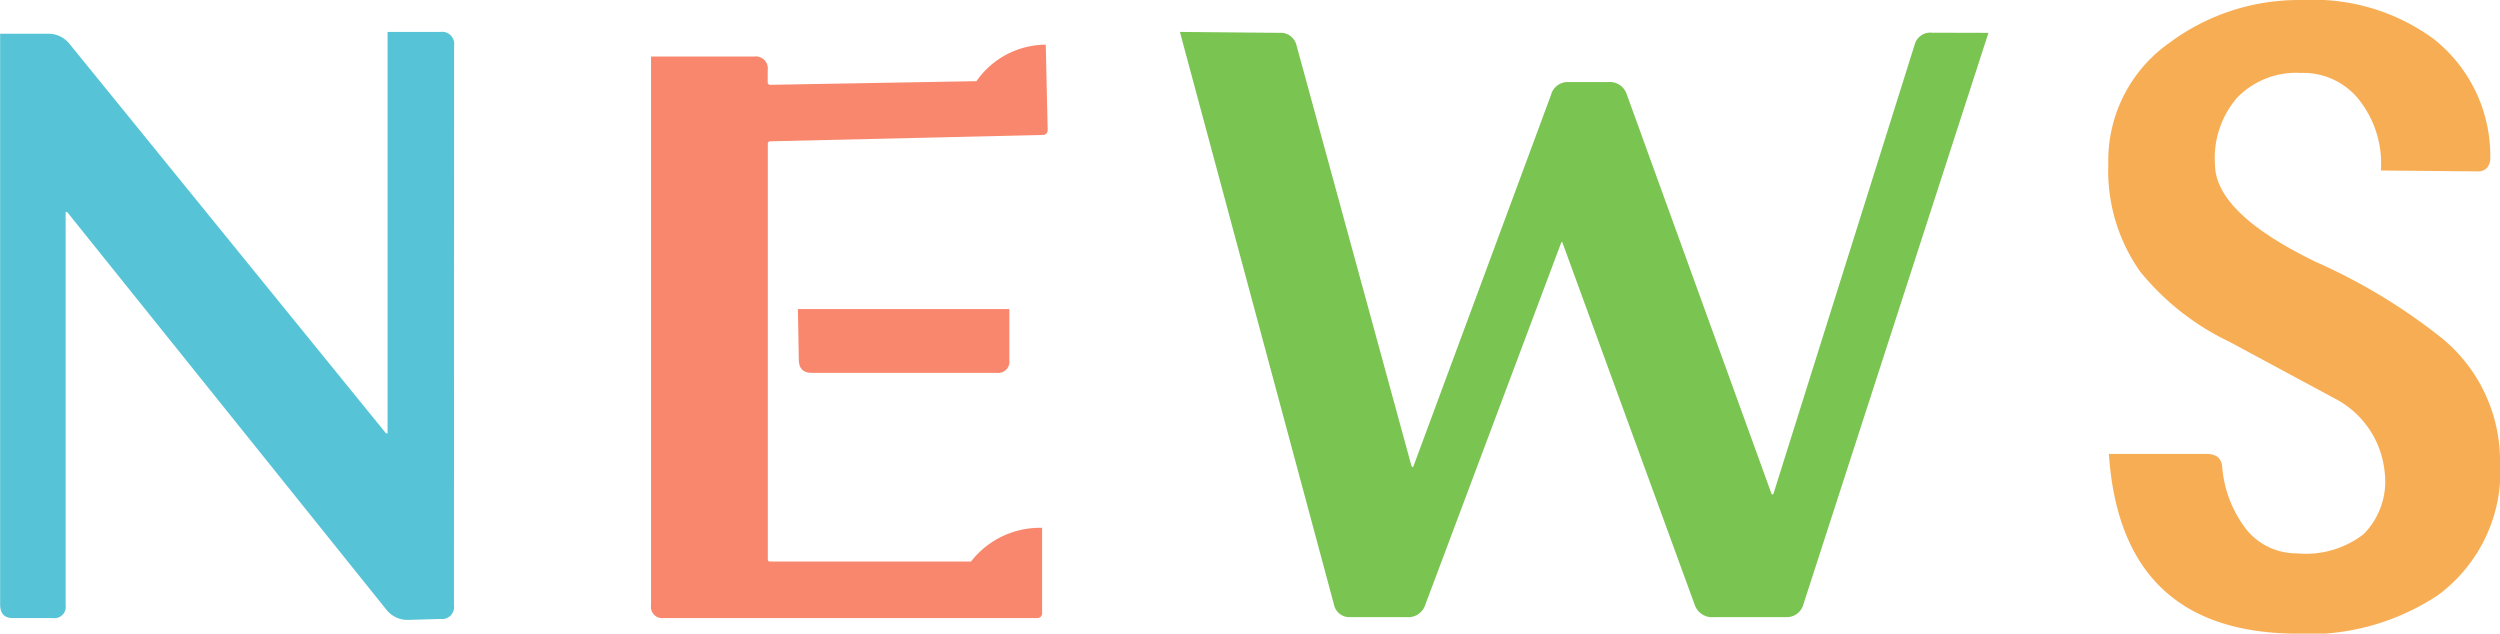
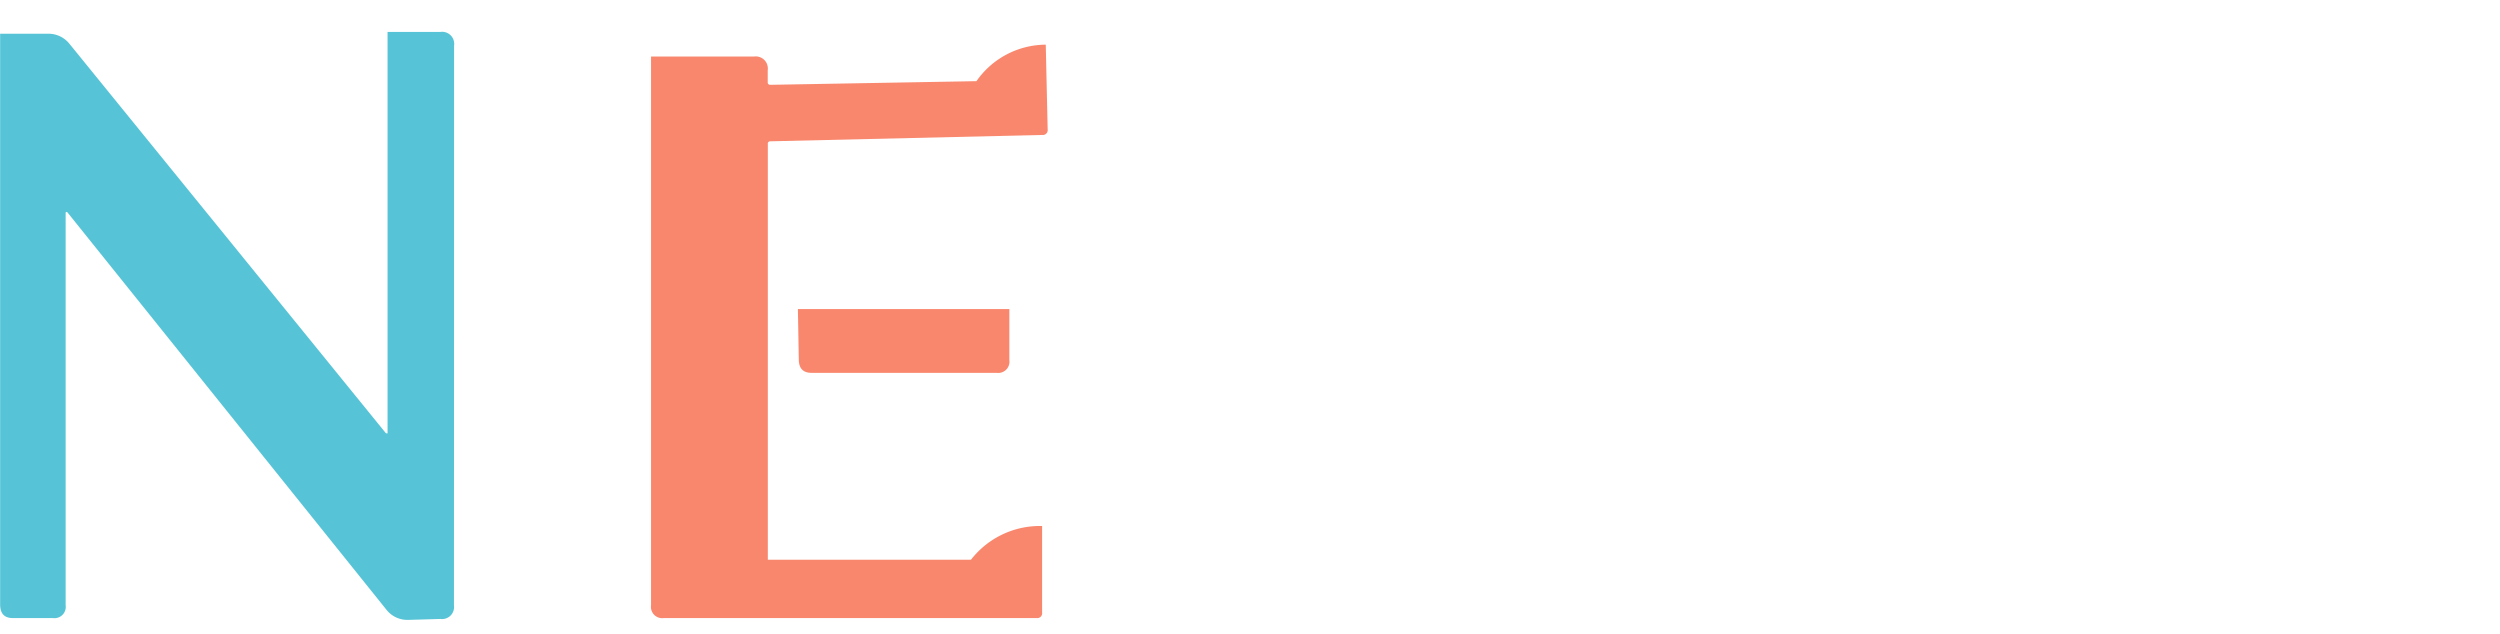
<svg xmlns="http://www.w3.org/2000/svg" width="56.244" height="14.255" viewBox="0 0 56.244 14.255">
  <g transform="translate(-690.755 -762.318)">
    <path d="M700.968,775.936a.271.271,0,0,1-.307.307l-.718.021a.6.6,0,0,1-.492-.226l-7.178-8.941a.025.025,0,0,0-.041,0v8.839a.254.254,0,0,1-.287.287h-.9c-.191,0-.287-.1-.287-.308V763.077h1.067a.605.605,0,0,1,.492.226l7.116,8.757c.028.014.041.014.041,0v-9.024h1.19a.272.272,0,0,1,.307.308Z" fill="#56c4d6" />
-     <path d="M714.325,765.231a.109.109,0,0,1-.123.123l-6.112.143a.054.054,0,0,0-.061.062v9.351c0,.028.02.041.061.041H712.6a1.964,1.964,0,0,1,1.6-.758V776.1a.109.109,0,0,1-.123.123h-8.388a.254.254,0,0,1-.287-.287V763.59h2.317a.272.272,0,0,1,.308.308v.266a.054.054,0,0,0,.061.062l4.635-.082a1.911,1.911,0,0,1,1.559-.821Zm-.862,5.188a.253.253,0,0,1-.287.287h-4.163c-.191,0-.287-.1-.287-.307l-.02-1.128h4.757Z" fill="#f9876d" />
-     <path d="M735.49,763.057l-4.163,12.858a.387.387,0,0,1-.39.287h-1.62a.414.414,0,0,1-.431-.266l-2.973-8.142c-.014-.041-.028-.041-.041,0l-3.056,8.142a.4.4,0,0,1-.41.266h-1.272a.354.354,0,0,1-.369-.287L717.3,763.036l2.236.021a.366.366,0,0,1,.389.287l2.584,9.454c.014.028.028.034.041.021l3.1-8.368a.386.386,0,0,1,.39-.287h.9a.4.4,0,0,1,.41.267l3.261,9a.025.025,0,0,0,.041,0l3.179-10.111a.363.363,0,0,1,.389-.266Z" fill="#7ac451" />
-     <path d="M747,772.675a3.463,3.463,0,0,1-1.4,3.035,5.28,5.28,0,0,1-3.3.862q-3.834-.082-4.1-4.041H740.4c.219,0,.335.1.349.288a2.648,2.648,0,0,0,.471,1.312,1.446,1.446,0,0,0,1.21.636,2.126,2.126,0,0,0,1.5-.431,1.687,1.687,0,0,0,.472-1.415,2.086,2.086,0,0,0-1.087-1.62l-2.4-1.292a5.8,5.8,0,0,1-2.01-1.579,3.938,3.938,0,0,1-.718-2.42,3.238,3.238,0,0,1,1.374-2.728,4.876,4.876,0,0,1,2.994-.963,4.585,4.585,0,0,1,2.933.861,3.347,3.347,0,0,1,1.292,2.686.329.329,0,0,1-.072.226.269.269,0,0,1-.215.082l-2.174-.02a2.31,2.31,0,0,0-.451-1.539,1.6,1.6,0,0,0-1.354-.656,1.841,1.841,0,0,0-1.435.564,2.082,2.082,0,0,0-.492,1.508q.02,1.086,2.255,2.173a13.04,13.04,0,0,1,2.851,1.723A3.574,3.574,0,0,1,747,772.675Z" fill="#f7ad54" />
+     <path d="M714.325,765.231a.109.109,0,0,1-.123.123l-6.112.143a.054.054,0,0,0-.061.062v9.351H712.6a1.964,1.964,0,0,1,1.6-.758V776.1a.109.109,0,0,1-.123.123h-8.388a.254.254,0,0,1-.287-.287V763.59h2.317a.272.272,0,0,1,.308.308v.266a.054.054,0,0,0,.061.062l4.635-.082a1.911,1.911,0,0,1,1.559-.821Zm-.862,5.188a.253.253,0,0,1-.287.287h-4.163c-.191,0-.287-.1-.287-.307l-.02-1.128h4.757Z" fill="#f9876d" />
  </g>
</svg>